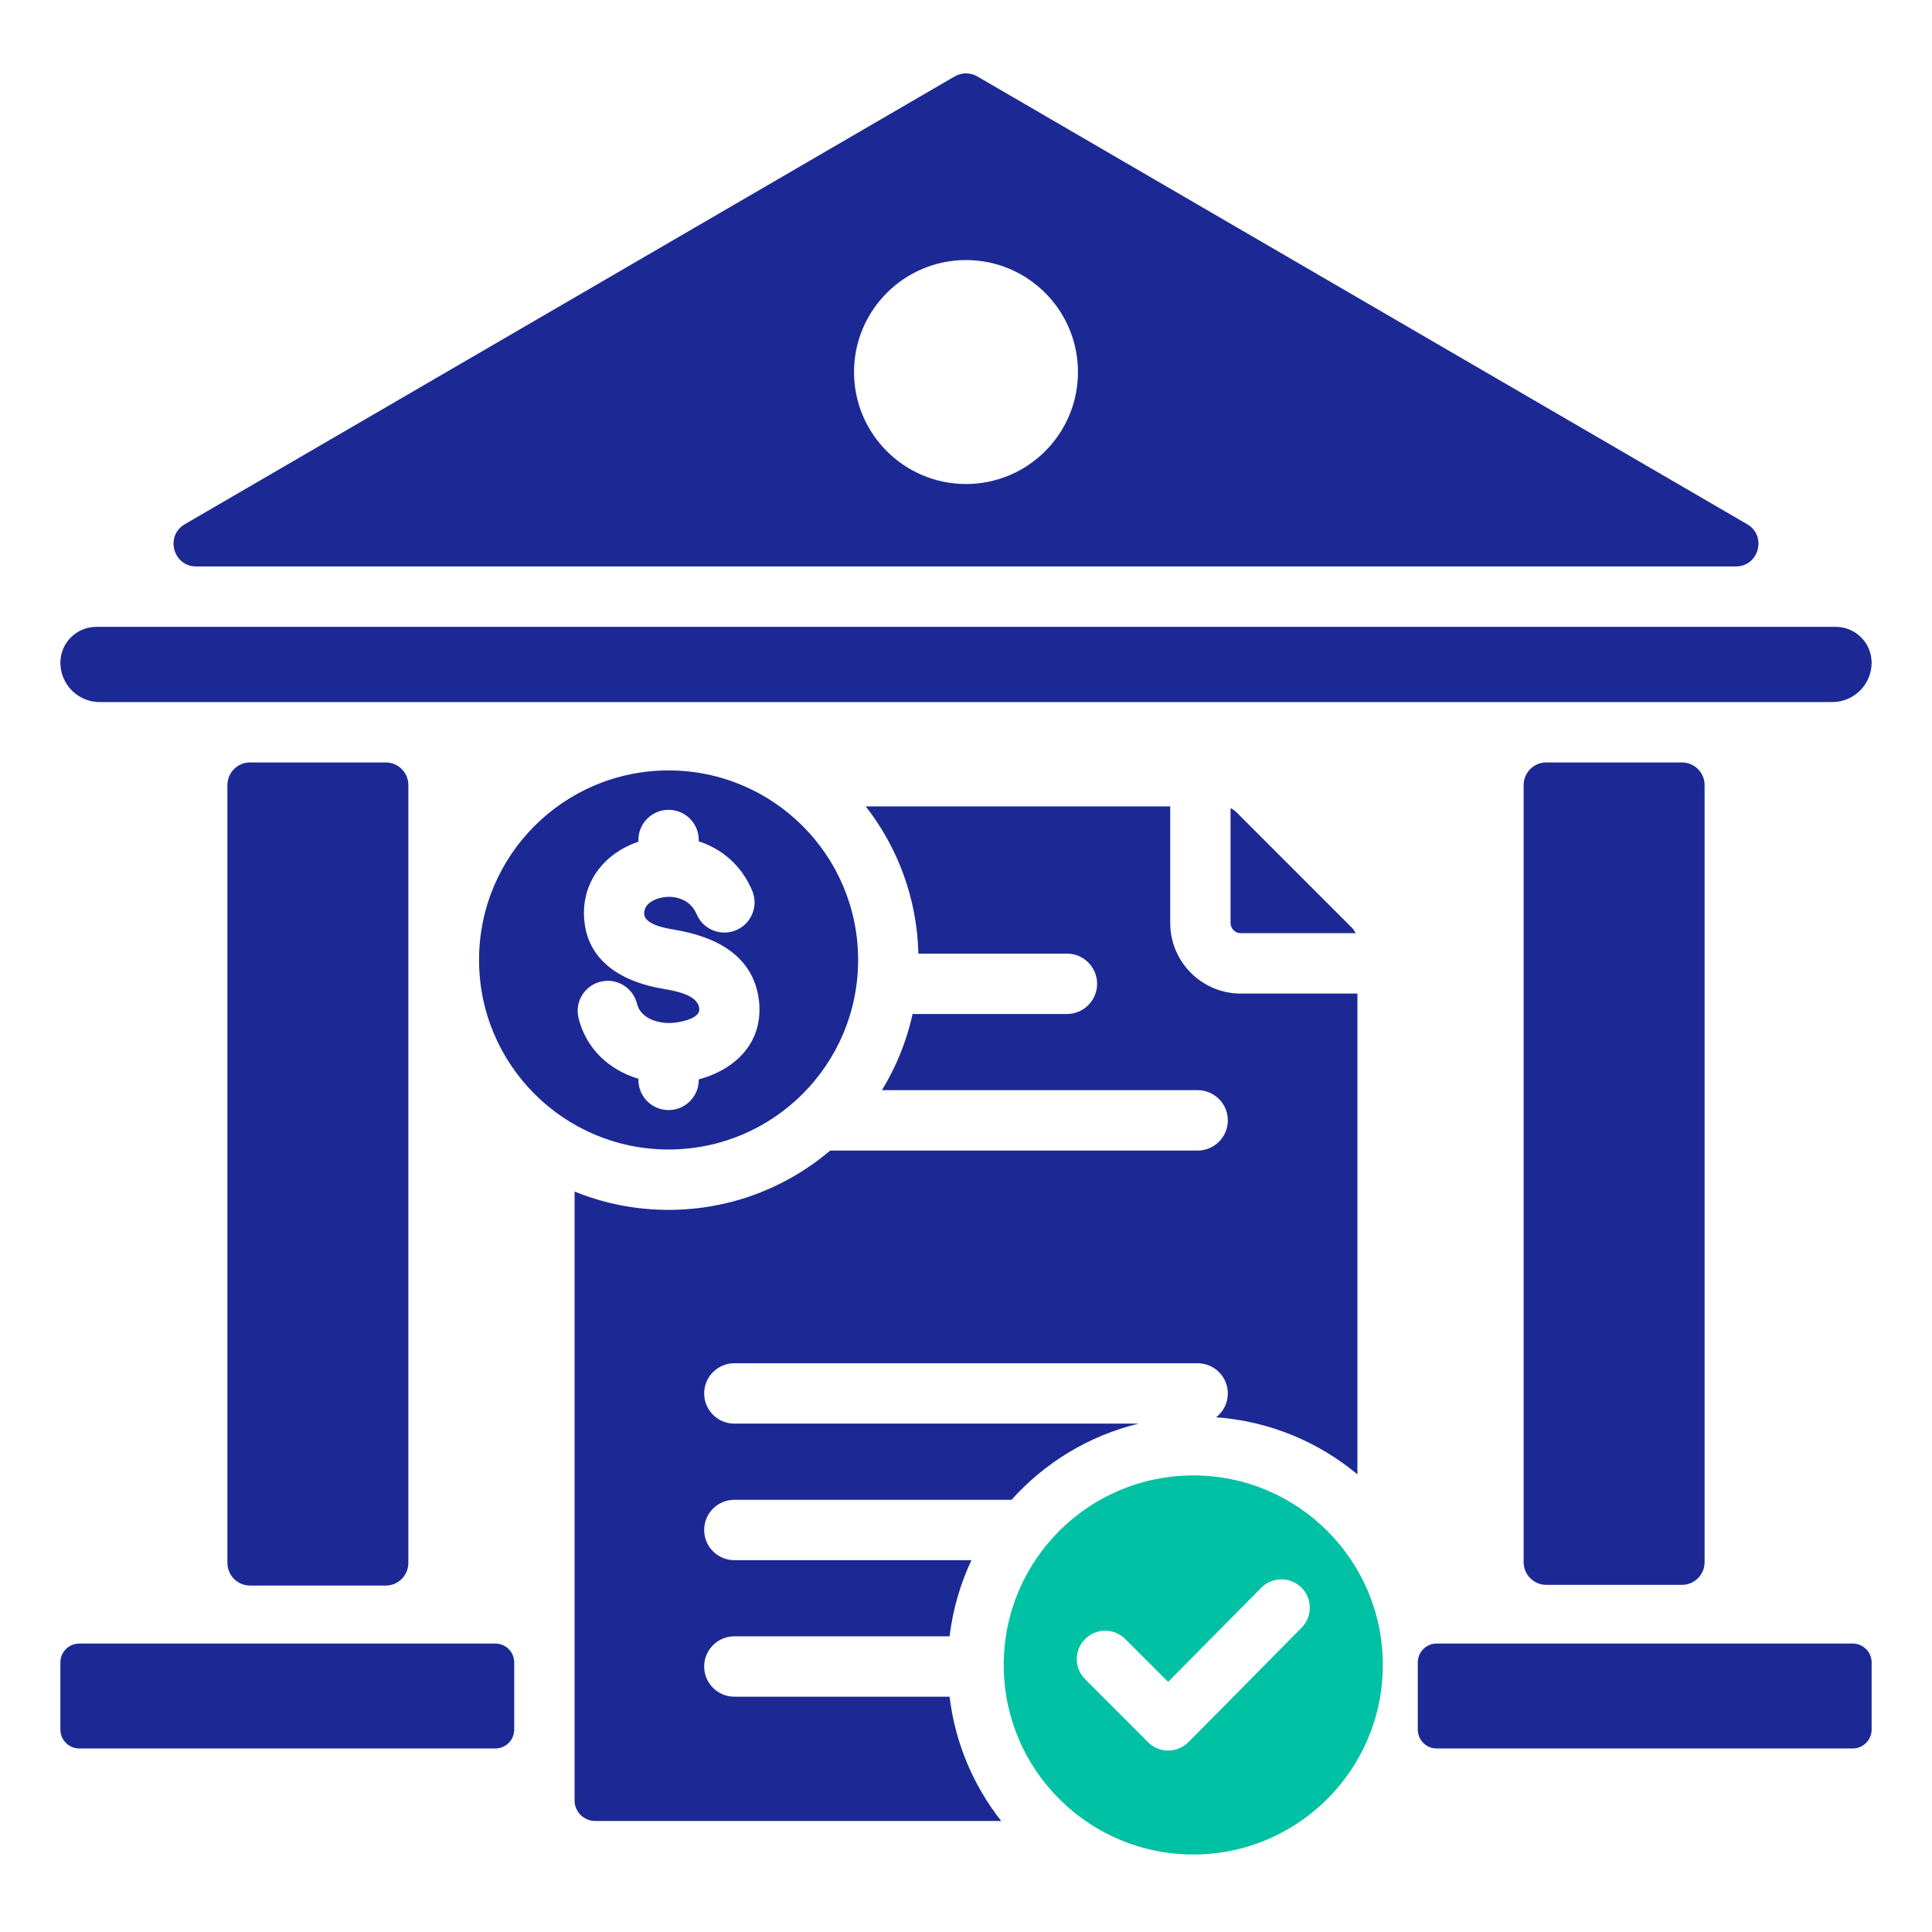
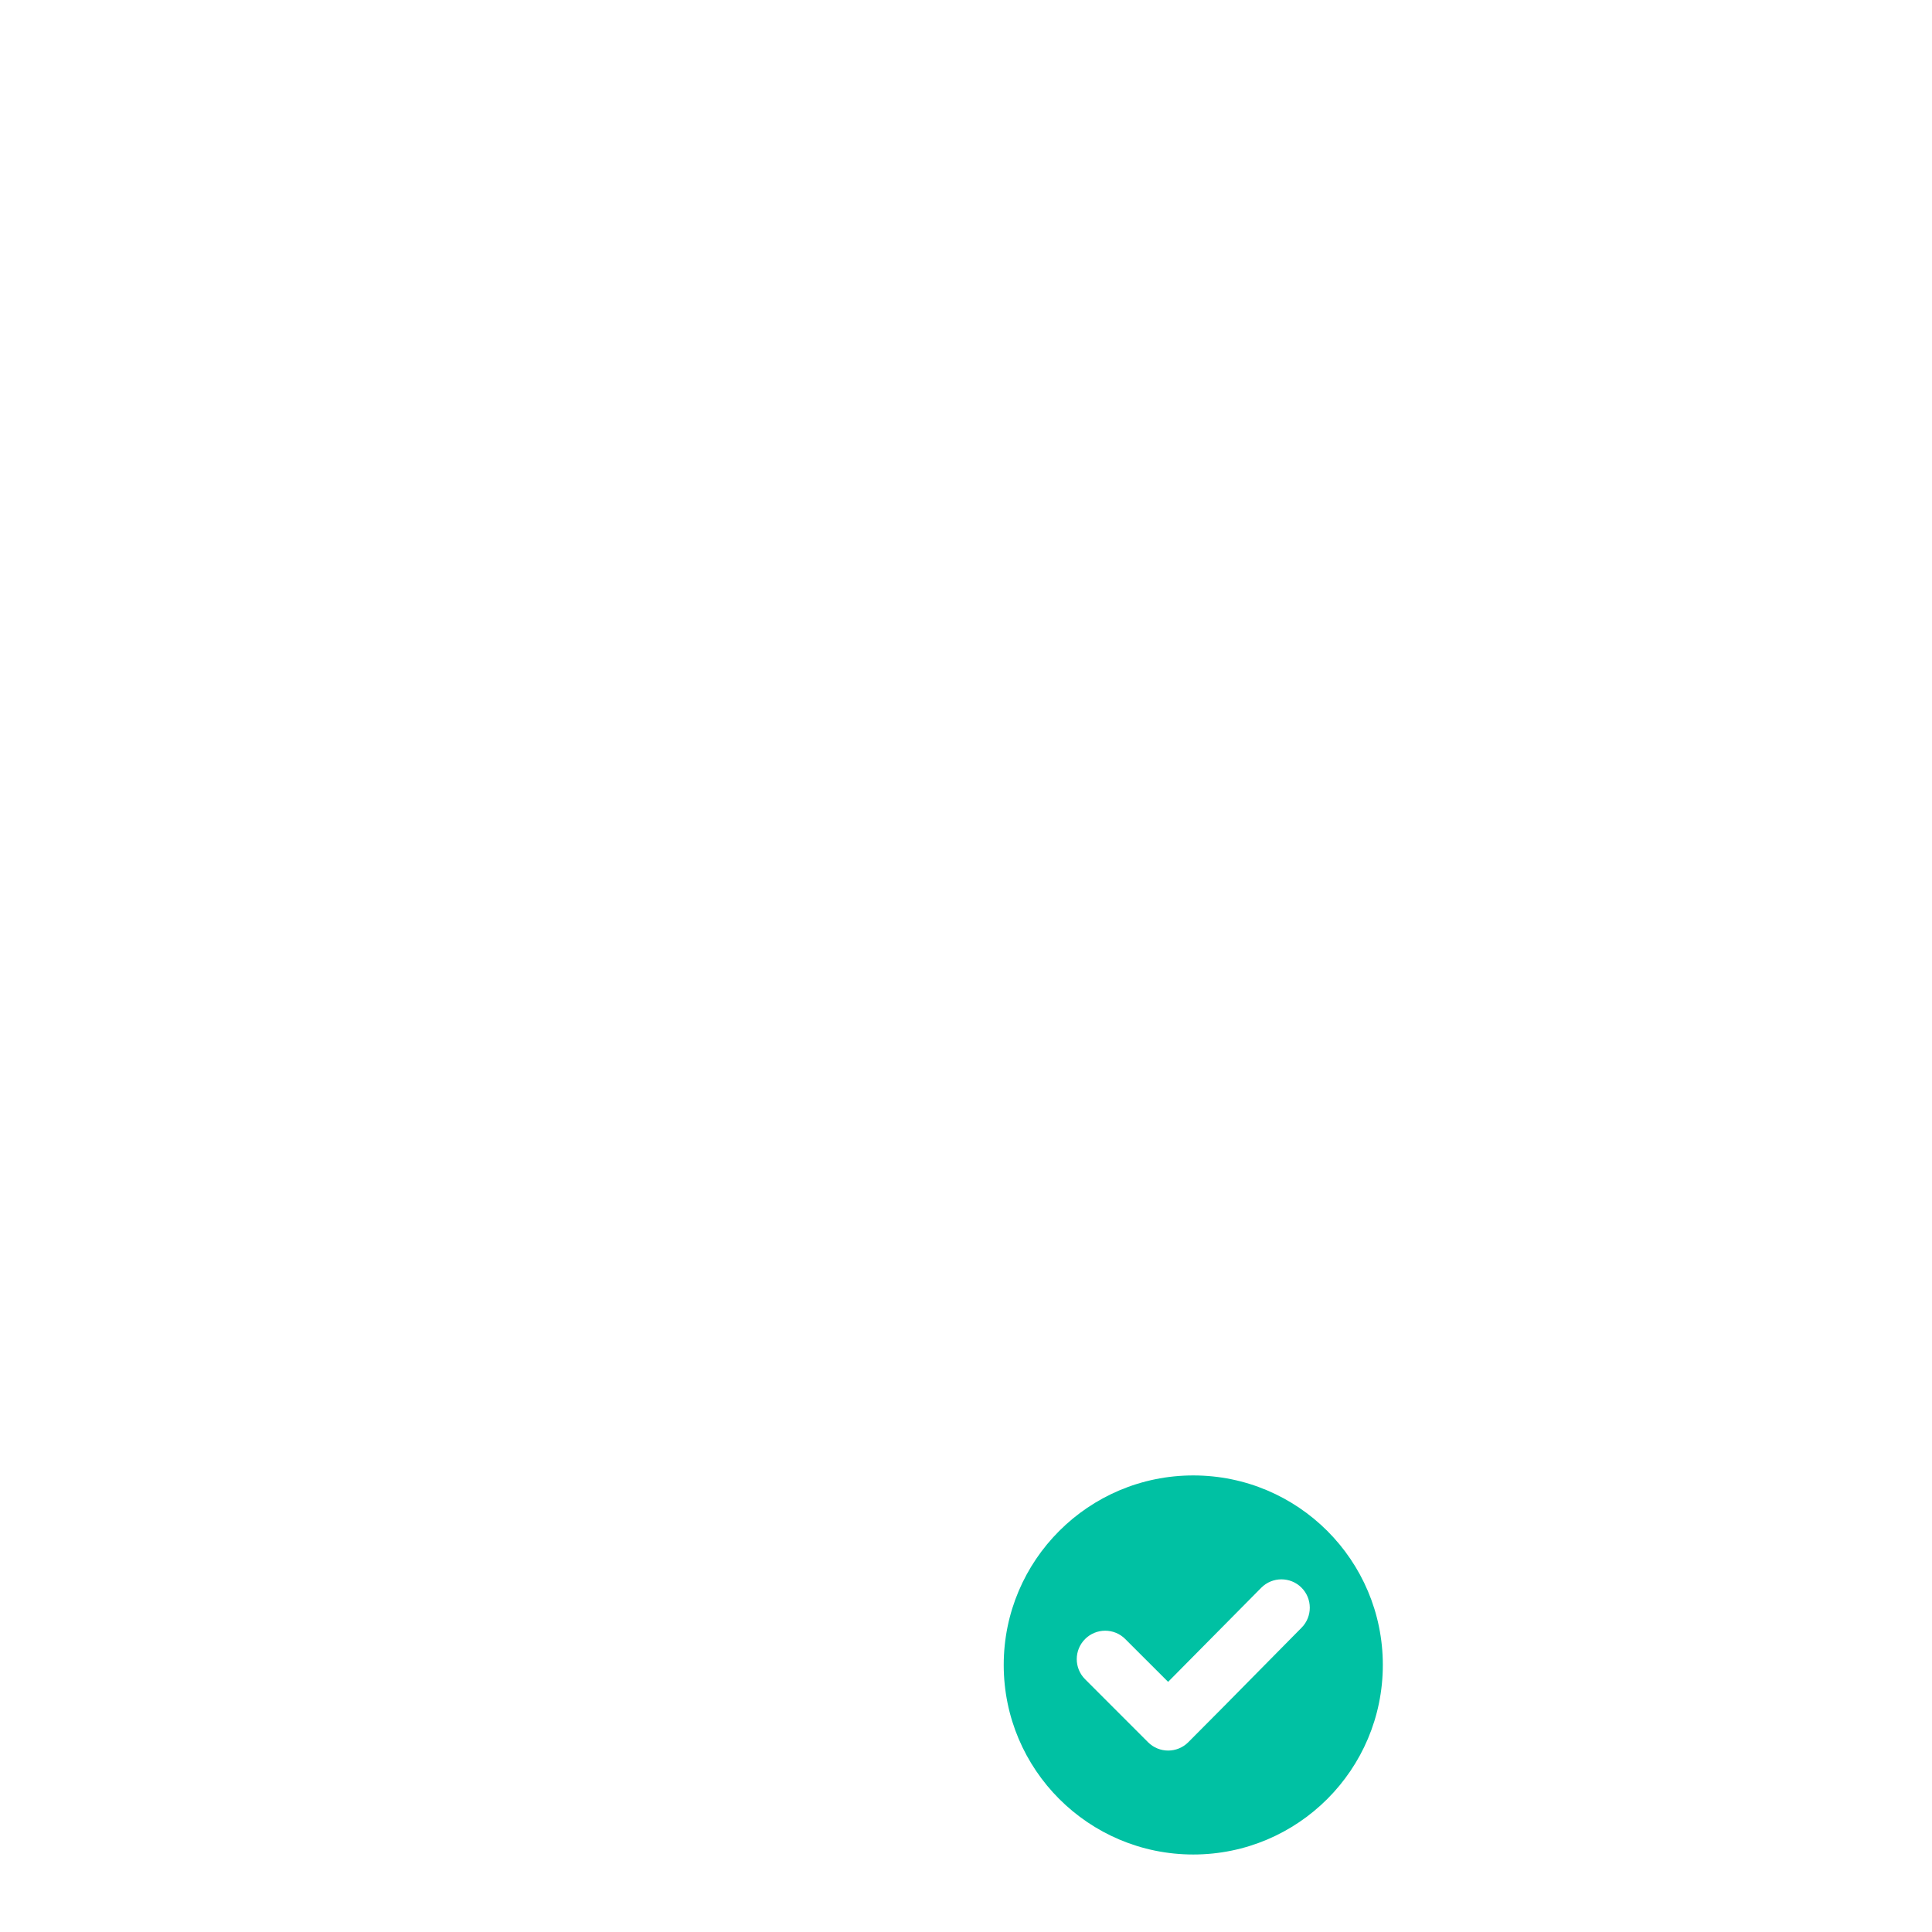
<svg xmlns="http://www.w3.org/2000/svg" width="44" height="44" viewBox="0 0 44 44" fill="none">
-   <path fill-rule="evenodd" clip-rule="evenodd" d="M38.821 17.879C38.821 17.595 38.59 17.364 38.305 17.364H35.215C34.931 17.364 34.7 17.595 34.7 17.879V35.578C34.7 35.863 34.931 36.094 35.215 36.094H38.305C38.59 36.094 38.821 35.863 38.821 35.578V17.879ZM19.543 21.862C19.543 19.478 17.61 17.546 15.226 17.546C12.842 17.546 10.91 19.478 10.91 21.862C10.91 24.246 12.842 26.179 15.226 26.179C17.61 26.179 19.543 24.246 19.543 21.862ZM15.914 19.161C16.426 19.328 16.882 19.692 17.131 20.285C17.278 20.635 17.113 21.038 16.763 21.185C16.413 21.332 16.01 21.167 15.864 20.817C15.73 20.498 15.392 20.378 15.069 20.442C14.883 20.48 14.66 20.594 14.671 20.815C14.682 21.056 15.16 21.14 15.341 21.17C16.277 21.324 17.158 21.74 17.286 22.792C17.291 22.834 17.294 22.889 17.296 22.956C17.316 23.817 16.692 24.375 15.914 24.582V24.594C15.914 24.973 15.606 25.281 15.226 25.281C14.847 25.281 14.539 24.973 14.539 24.594V24.568C13.867 24.367 13.348 23.88 13.176 23.187C13.085 22.819 13.31 22.448 13.678 22.357C14.046 22.267 14.417 22.492 14.508 22.86C14.59 23.188 14.964 23.306 15.267 23.298C15.296 23.298 15.339 23.294 15.396 23.287C15.54 23.27 15.931 23.187 15.926 22.988C15.926 22.987 15.926 22.985 15.925 22.981C15.925 22.976 15.923 22.968 15.922 22.953C15.885 22.654 15.356 22.562 15.12 22.523C14.206 22.373 13.351 21.914 13.301 20.879C13.261 20.06 13.788 19.421 14.539 19.169V19.131C14.539 18.751 14.847 18.443 15.226 18.443C15.606 18.443 15.914 18.751 15.914 19.131V19.161ZM28.162 18.501C28.12 18.46 28.075 18.428 28.025 18.405V21.02C28.025 21.149 28.13 21.253 28.258 21.253H30.873C30.851 21.204 30.819 21.158 30.777 21.117L28.162 18.501ZM20.916 21.718C20.885 20.455 20.442 19.294 19.717 18.365L26.651 18.365V21.02C26.651 21.907 27.371 22.628 28.258 22.628H30.914V33.577C30.029 32.84 28.916 32.367 27.697 32.278C27.859 32.152 27.963 31.955 27.963 31.735C27.963 31.355 27.655 31.047 27.276 31.047H16.724C16.345 31.047 16.037 31.355 16.037 31.735C16.037 32.114 16.345 32.422 16.724 32.422H25.932C24.796 32.697 23.792 33.314 23.037 34.157H16.724C16.345 34.157 16.037 34.464 16.037 34.844C16.037 35.224 16.345 35.532 16.724 35.532H22.124C21.871 36.069 21.7 36.653 21.626 37.266H16.724C16.345 37.266 16.037 37.574 16.037 37.954C16.037 38.333 16.345 38.641 16.724 38.641H21.626C21.753 39.702 22.173 40.673 22.801 41.471H13.552C13.296 41.471 13.086 41.262 13.086 41.005V27.137C13.747 27.406 14.47 27.554 15.227 27.554C16.63 27.554 17.915 27.045 18.908 26.203H27.276C27.655 26.203 27.963 25.895 27.963 25.515C27.963 25.136 27.655 24.828 27.276 24.828H20.085C20.408 24.3 20.647 23.716 20.784 23.093H24.299C24.678 23.093 24.986 22.785 24.986 22.406C24.986 22.026 24.678 21.718 24.299 21.718H20.916ZM32.719 37.431C32.481 37.431 32.289 37.623 32.289 37.861V39.39C32.289 39.627 32.481 39.82 32.719 39.82H42.195C42.433 39.82 42.625 39.627 42.625 39.39V37.861C42.625 37.623 42.433 37.431 42.195 37.431H32.719ZM1.805 37.431C1.567 37.431 1.375 37.623 1.375 37.861V39.39C1.375 39.627 1.567 39.82 1.805 39.82H11.281C11.519 39.82 11.711 39.627 11.711 39.39V37.861C11.711 37.623 11.519 37.431 11.281 37.431H1.805ZM22.259 1.741C22.099 1.648 21.901 1.648 21.741 1.741L4.209 11.939C3.754 12.204 3.942 12.901 4.469 12.901H39.531C40.058 12.901 40.246 12.204 39.791 11.939L22.259 1.741ZM19.45 8.473C19.45 7.065 20.592 5.923 22 5.923C23.408 5.923 24.55 7.065 24.55 8.473C24.55 9.881 23.408 11.023 22 11.023C20.592 11.023 19.45 9.881 19.45 8.473ZM42.625 15.094C42.625 14.642 42.259 14.276 41.806 14.276H2.194C1.742 14.276 1.375 14.642 1.375 15.094C1.375 15.587 1.777 15.989 2.27 15.989H41.73C42.223 15.989 42.625 15.587 42.625 15.094ZM9.3 17.879C9.3 17.595 9.069 17.364 8.785 17.364H5.695C5.41 17.364 5.179 17.595 5.179 17.879V35.594C5.179 35.879 5.41 36.11 5.695 36.11H8.785C9.069 36.11 9.3 35.879 9.3 35.594V17.879Z" fill="#1C2994" />
  <path fill-rule="evenodd" clip-rule="evenodd" d="M31.493 37.918C31.493 35.534 29.56 33.602 27.176 33.602C24.792 33.602 22.859 35.534 22.859 37.918C22.859 40.302 24.792 42.235 27.176 42.235C29.56 42.235 31.493 40.302 31.493 37.918ZM25.627 37.328L26.603 38.303L28.725 36.159C28.977 35.906 29.387 35.905 29.64 36.157C29.892 36.408 29.893 36.817 29.642 37.07C29.323 37.393 29.004 37.716 28.685 38.039C28.146 38.587 27.606 39.134 27.062 39.678C26.809 39.931 26.399 39.931 26.146 39.678L24.712 38.243C24.459 37.991 24.459 37.581 24.712 37.328C24.965 37.075 25.375 37.075 25.627 37.328Z" fill="#00C1A3" />
</svg>